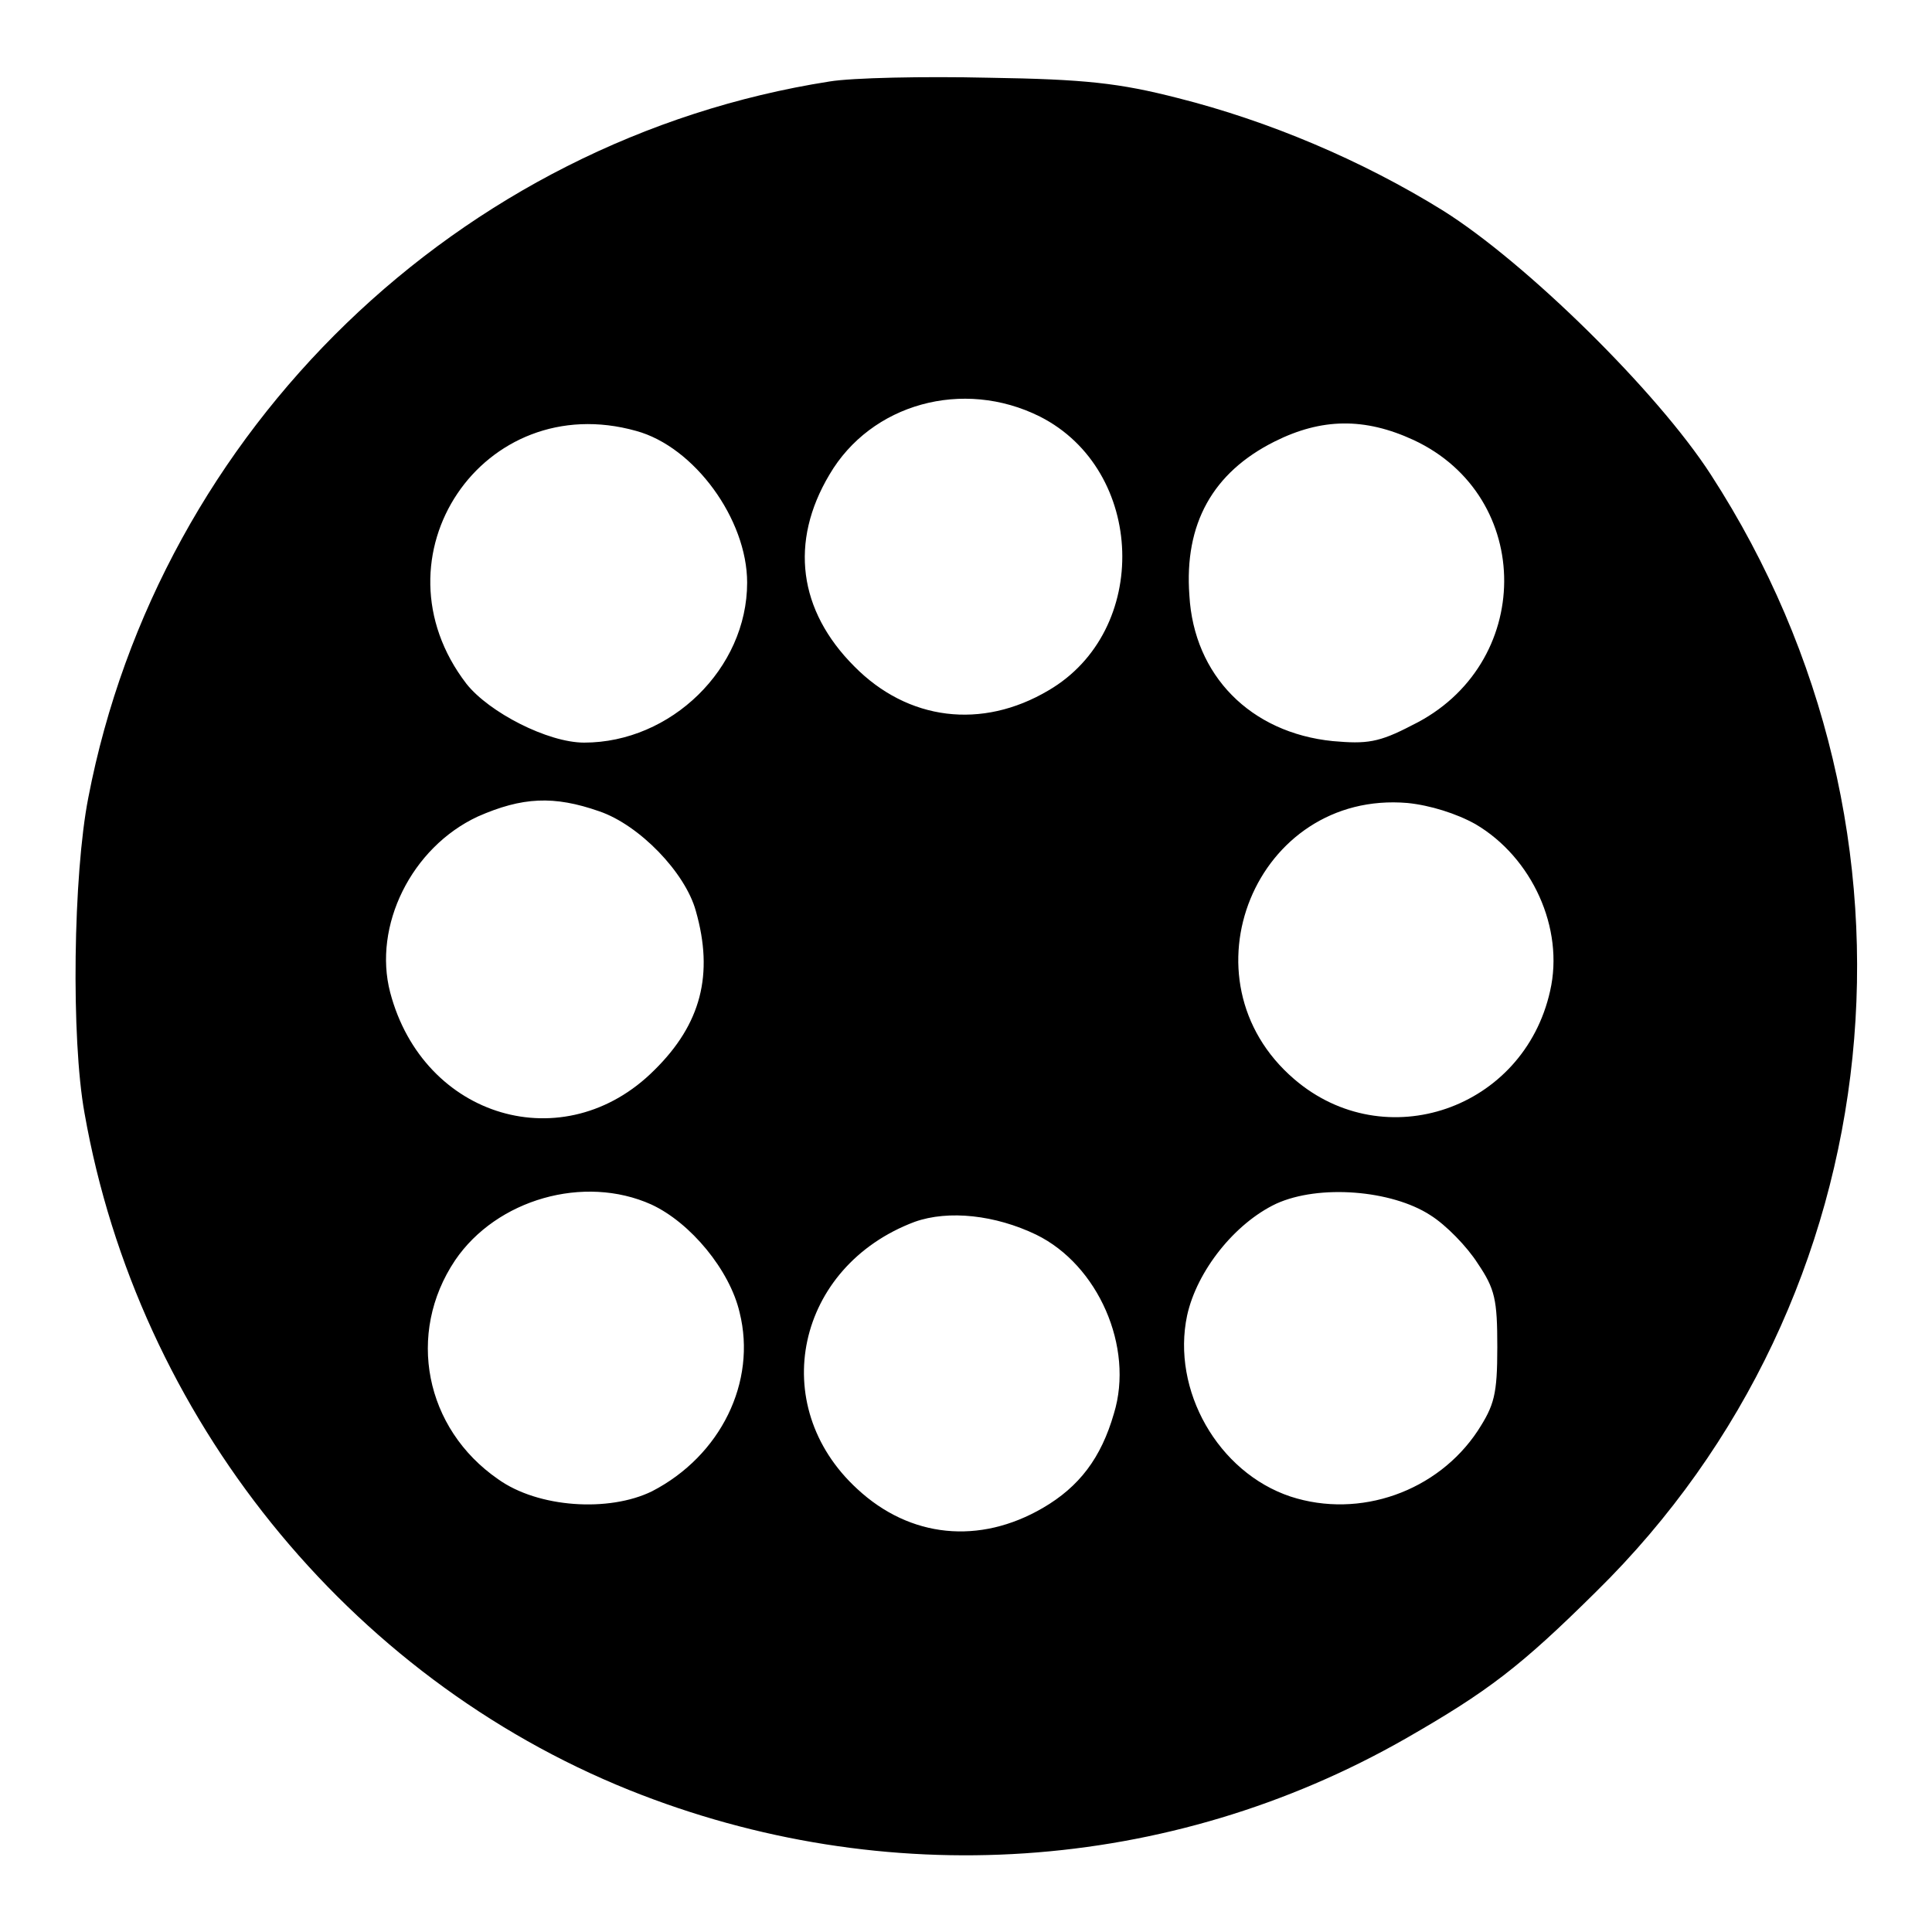
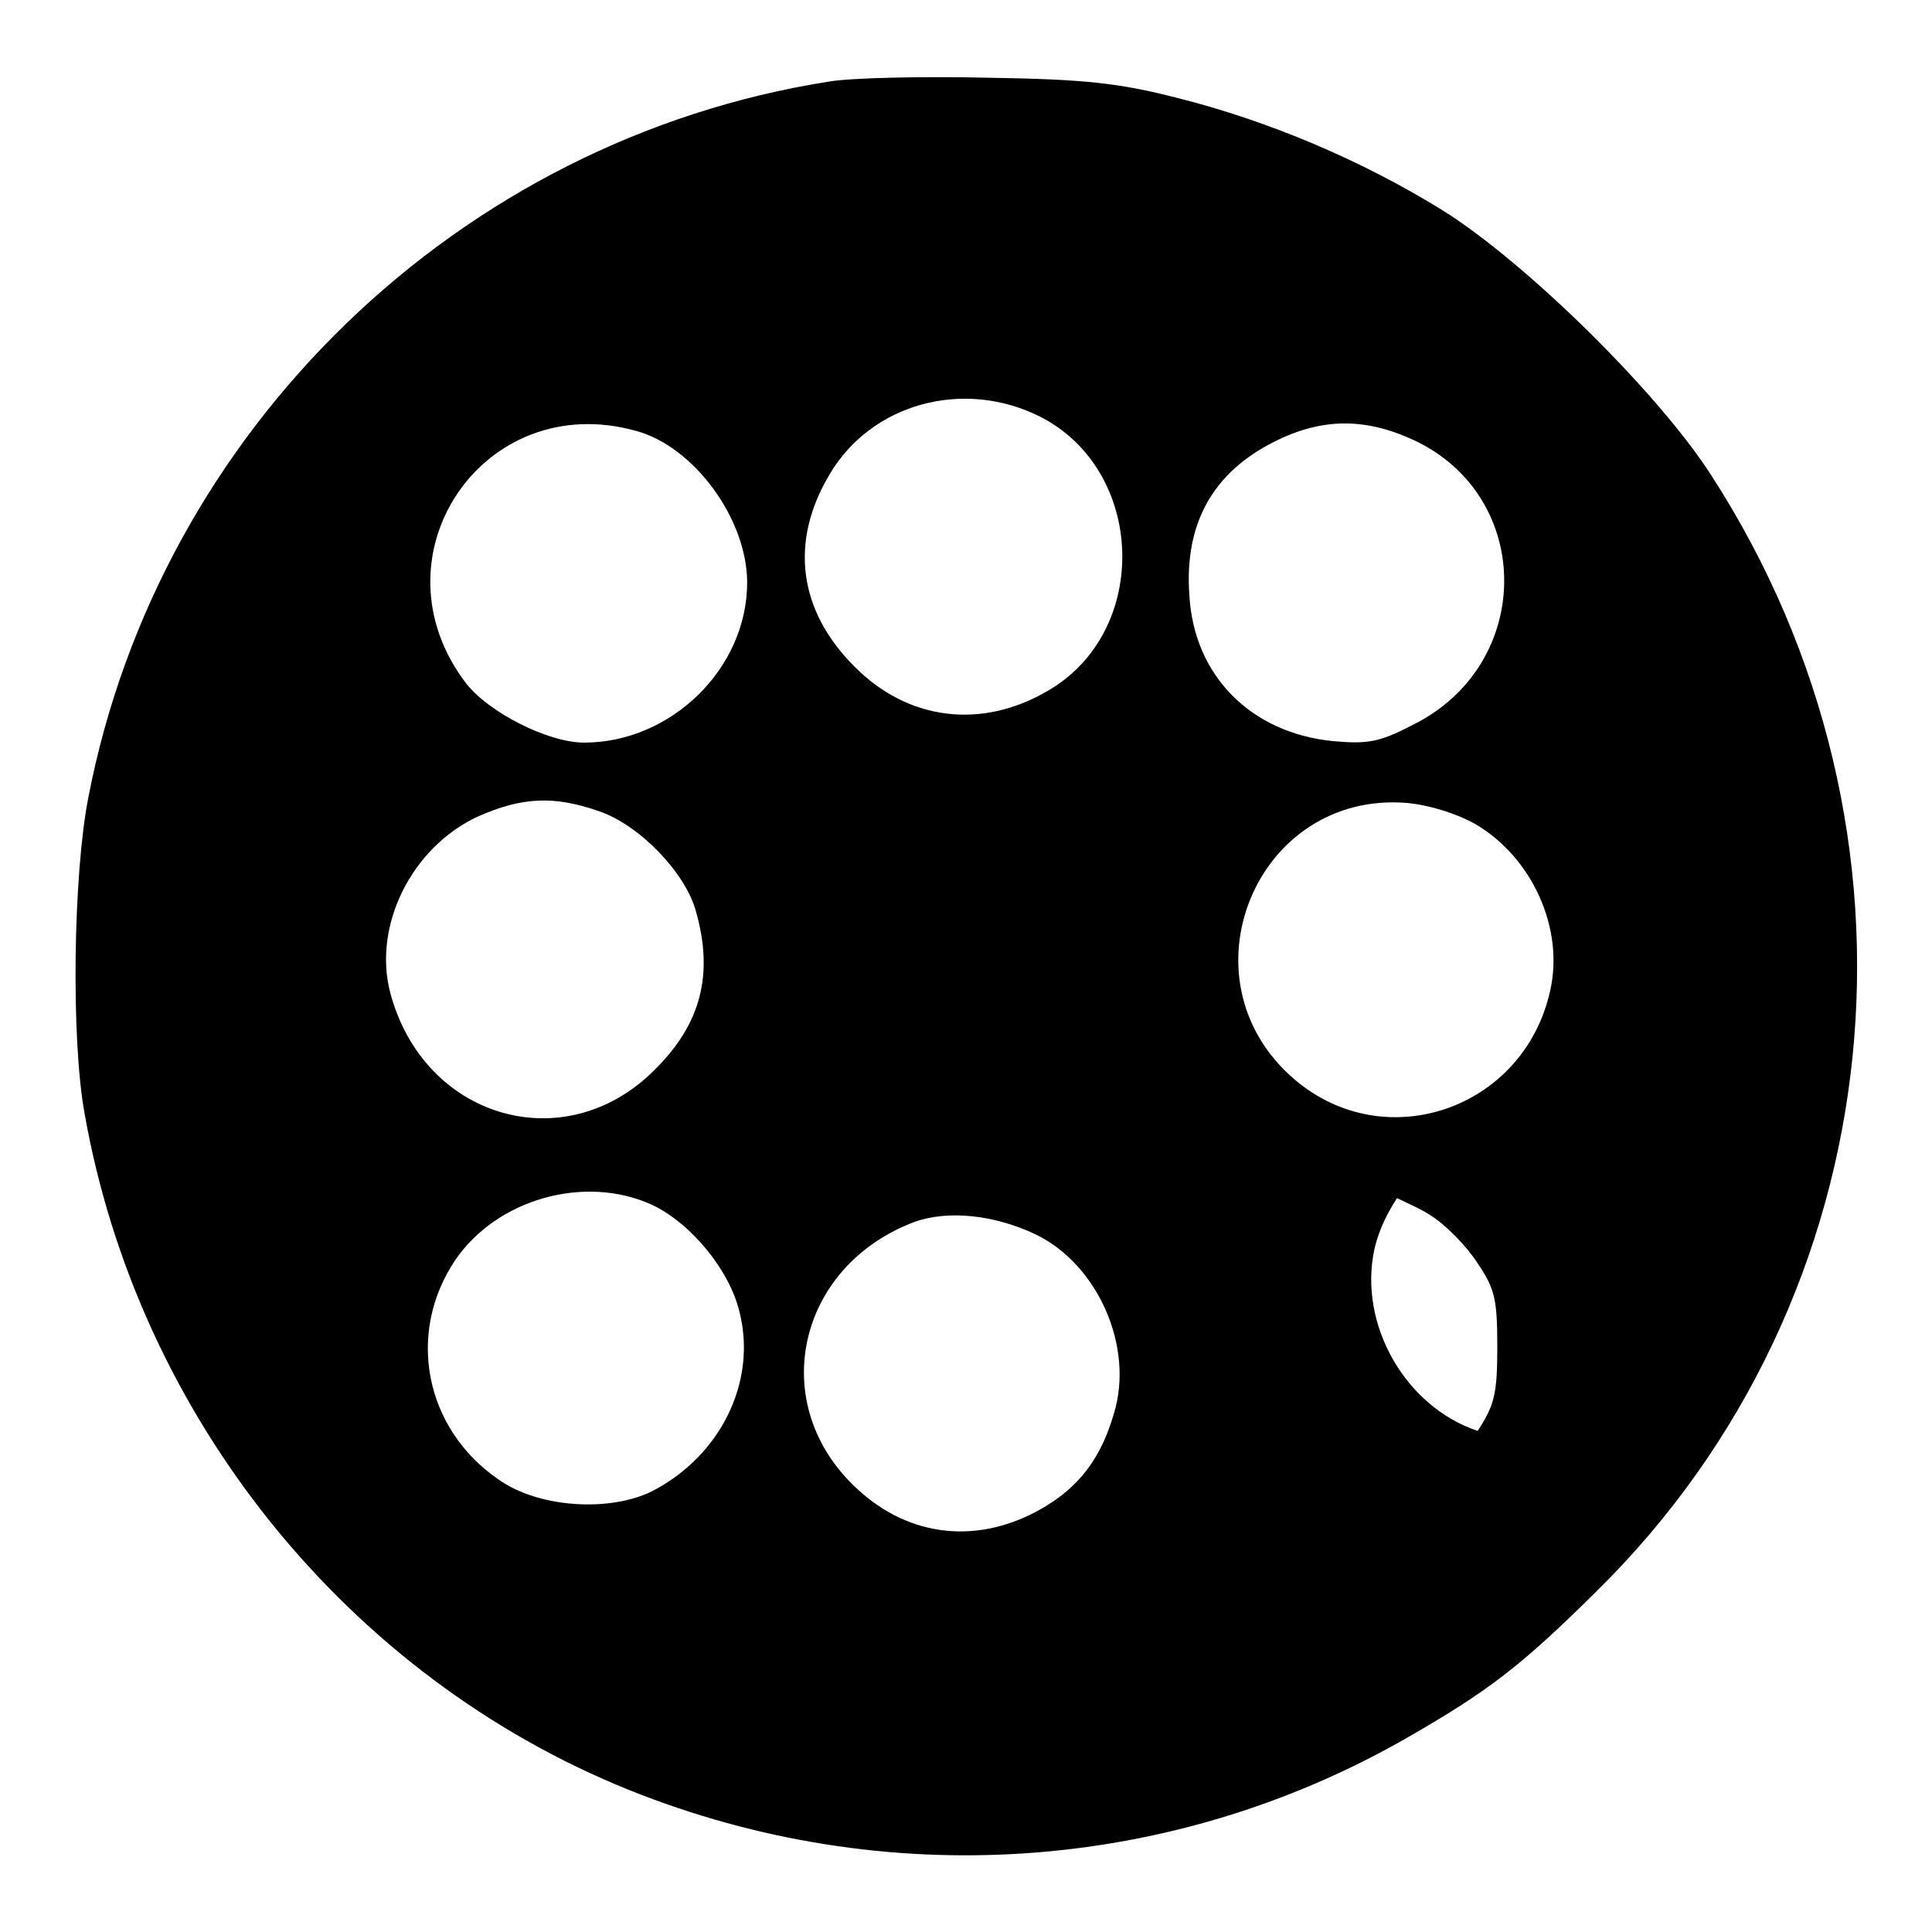
<svg xmlns="http://www.w3.org/2000/svg" version="1.1" x="0px" y="0px" viewBox="0 0 256 256" enable-background="new 0 0 256 256" xml:space="preserve">
  <g>
    <g>
-       <path fill="#000000" d="M109.9,10.8c-49.1,7.7-88.8,46.1-98.2,94.9c-2,10.2-2.3,31.9-0.5,41.8c7.1,40.3,34.9,74.7,72.2,89.7  c33.9,13.6,71.6,11,102.8-6.8c11-6.3,15.3-9.6,25.3-19.5c39.6-38.9,45.9-100.6,15.2-148c-7.1-11-24.5-28.1-35.5-35  C180.4,21.2,168,16,156.1,13c-7.8-2-12.3-2.5-25.1-2.7C122.4,10.1,112.9,10.3,109.9,10.8z M137.8,55.2c14,7.1,14.7,28.4,1.1,36.3  c-8.8,5.2-18.6,4-25.7-3.2c-7.4-7.4-8.6-16.5-3.3-25.4C115.4,53.5,127.6,50.1,137.8,55.2z M84.3,57.1C92,59.2,99,68.8,99,77.2  c0,11.4-10.1,21.2-21.6,21.2c-4.8,0-12.6-4-15.6-7.8C48.9,73.8,64,51.4,84.3,57.1z M187.3,58.3c16.1,7.5,16,29.9-0.2,37.8  c-4.4,2.3-6,2.5-10.5,2.1c-10.9-1.1-18.4-8.7-19-19.3c-0.7-9.5,3.1-16.3,11.3-20.4C175.1,55.4,180.8,55.3,187.3,58.3z M79.4,107.5  c5.3,1.8,11.4,8.1,12.8,13.2c2.4,8.4,0.7,15-5.5,21.1c-11.9,11.9-30.6,6.4-35-10.3c-2.3-8.8,2.8-19.2,11.6-23.3  C69.2,105.6,73.4,105.4,79.4,107.5z M195.5,109.2c7.5,4.4,11.8,13.8,9.9,22.1c-3.5,15.7-21.9,22-33.9,11.7  c-15.4-13.2-5.1-38.3,15-36.6C189.5,106.7,193,107.8,195.5,109.2z M86.3,159.6c5.2,2.4,10.4,8.7,11.7,14.3  c2.3,9.2-2.5,19-11.6,23.7c-5.7,2.8-15.1,2.2-20.4-1.6c-9.7-6.7-12.2-19.3-5.7-29C65.8,158.9,77.4,155.6,86.3,159.6z M189.5,161  c2.1,1.3,4.9,4.2,6.3,6.4c2.3,3.4,2.6,4.8,2.6,11.1c0,6.3-0.4,7.7-2.6,11.1c-5.3,8-15.6,11.7-24.8,8.7c-9.6-3.2-15.8-14.1-13.7-24  c1.3-5.9,6.3-12.2,11.8-14.8C174.8,156.9,184.4,157.7,189.5,161z M137.3,163.6c8.2,4,13,14.9,10.3,23.7c-1.7,5.9-4.6,9.7-9.4,12.5  c-8.4,4.9-17.6,4-24.6-2.5c-12.1-11.1-8.1-29.5,7.6-35.4C125.7,160.3,131.9,161,137.3,163.6z" />
+       <path fill="#000000" d="M109.9,10.8c-49.1,7.7-88.8,46.1-98.2,94.9c-2,10.2-2.3,31.9-0.5,41.8c7.1,40.3,34.9,74.7,72.2,89.7  c33.9,13.6,71.6,11,102.8-6.8c11-6.3,15.3-9.6,25.3-19.5c39.6-38.9,45.9-100.6,15.2-148c-7.1-11-24.5-28.1-35.5-35  C180.4,21.2,168,16,156.1,13c-7.8-2-12.3-2.5-25.1-2.7C122.4,10.1,112.9,10.3,109.9,10.8z M137.8,55.2c14,7.1,14.7,28.4,1.1,36.3  c-8.8,5.2-18.6,4-25.7-3.2c-7.4-7.4-8.6-16.5-3.3-25.4C115.4,53.5,127.6,50.1,137.8,55.2z M84.3,57.1C92,59.2,99,68.8,99,77.2  c0,11.4-10.1,21.2-21.6,21.2c-4.8,0-12.6-4-15.6-7.8C48.9,73.8,64,51.4,84.3,57.1z M187.3,58.3c16.1,7.5,16,29.9-0.2,37.8  c-4.4,2.3-6,2.5-10.5,2.1c-10.9-1.1-18.4-8.7-19-19.3c-0.7-9.5,3.1-16.3,11.3-20.4C175.1,55.4,180.8,55.3,187.3,58.3z M79.4,107.5  c5.3,1.8,11.4,8.1,12.8,13.2c2.4,8.4,0.7,15-5.5,21.1c-11.9,11.9-30.6,6.4-35-10.3c-2.3-8.8,2.8-19.2,11.6-23.3  C69.2,105.6,73.4,105.4,79.4,107.5z M195.5,109.2c7.5,4.4,11.8,13.8,9.9,22.1c-3.5,15.7-21.9,22-33.9,11.7  c-15.4-13.2-5.1-38.3,15-36.6C189.5,106.7,193,107.8,195.5,109.2z M86.3,159.6c5.2,2.4,10.4,8.7,11.7,14.3  c2.3,9.2-2.5,19-11.6,23.7c-5.7,2.8-15.1,2.2-20.4-1.6c-9.7-6.7-12.2-19.3-5.7-29C65.8,158.9,77.4,155.6,86.3,159.6z M189.5,161  c2.1,1.3,4.9,4.2,6.3,6.4c2.3,3.4,2.6,4.8,2.6,11.1c0,6.3-0.4,7.7-2.6,11.1c-9.6-3.2-15.8-14.1-13.7-24  c1.3-5.9,6.3-12.2,11.8-14.8C174.8,156.9,184.4,157.7,189.5,161z M137.3,163.6c8.2,4,13,14.9,10.3,23.7c-1.7,5.9-4.6,9.7-9.4,12.5  c-8.4,4.9-17.6,4-24.6-2.5c-12.1-11.1-8.1-29.5,7.6-35.4C125.7,160.3,131.9,161,137.3,163.6z" />
    </g>
  </g>
</svg>